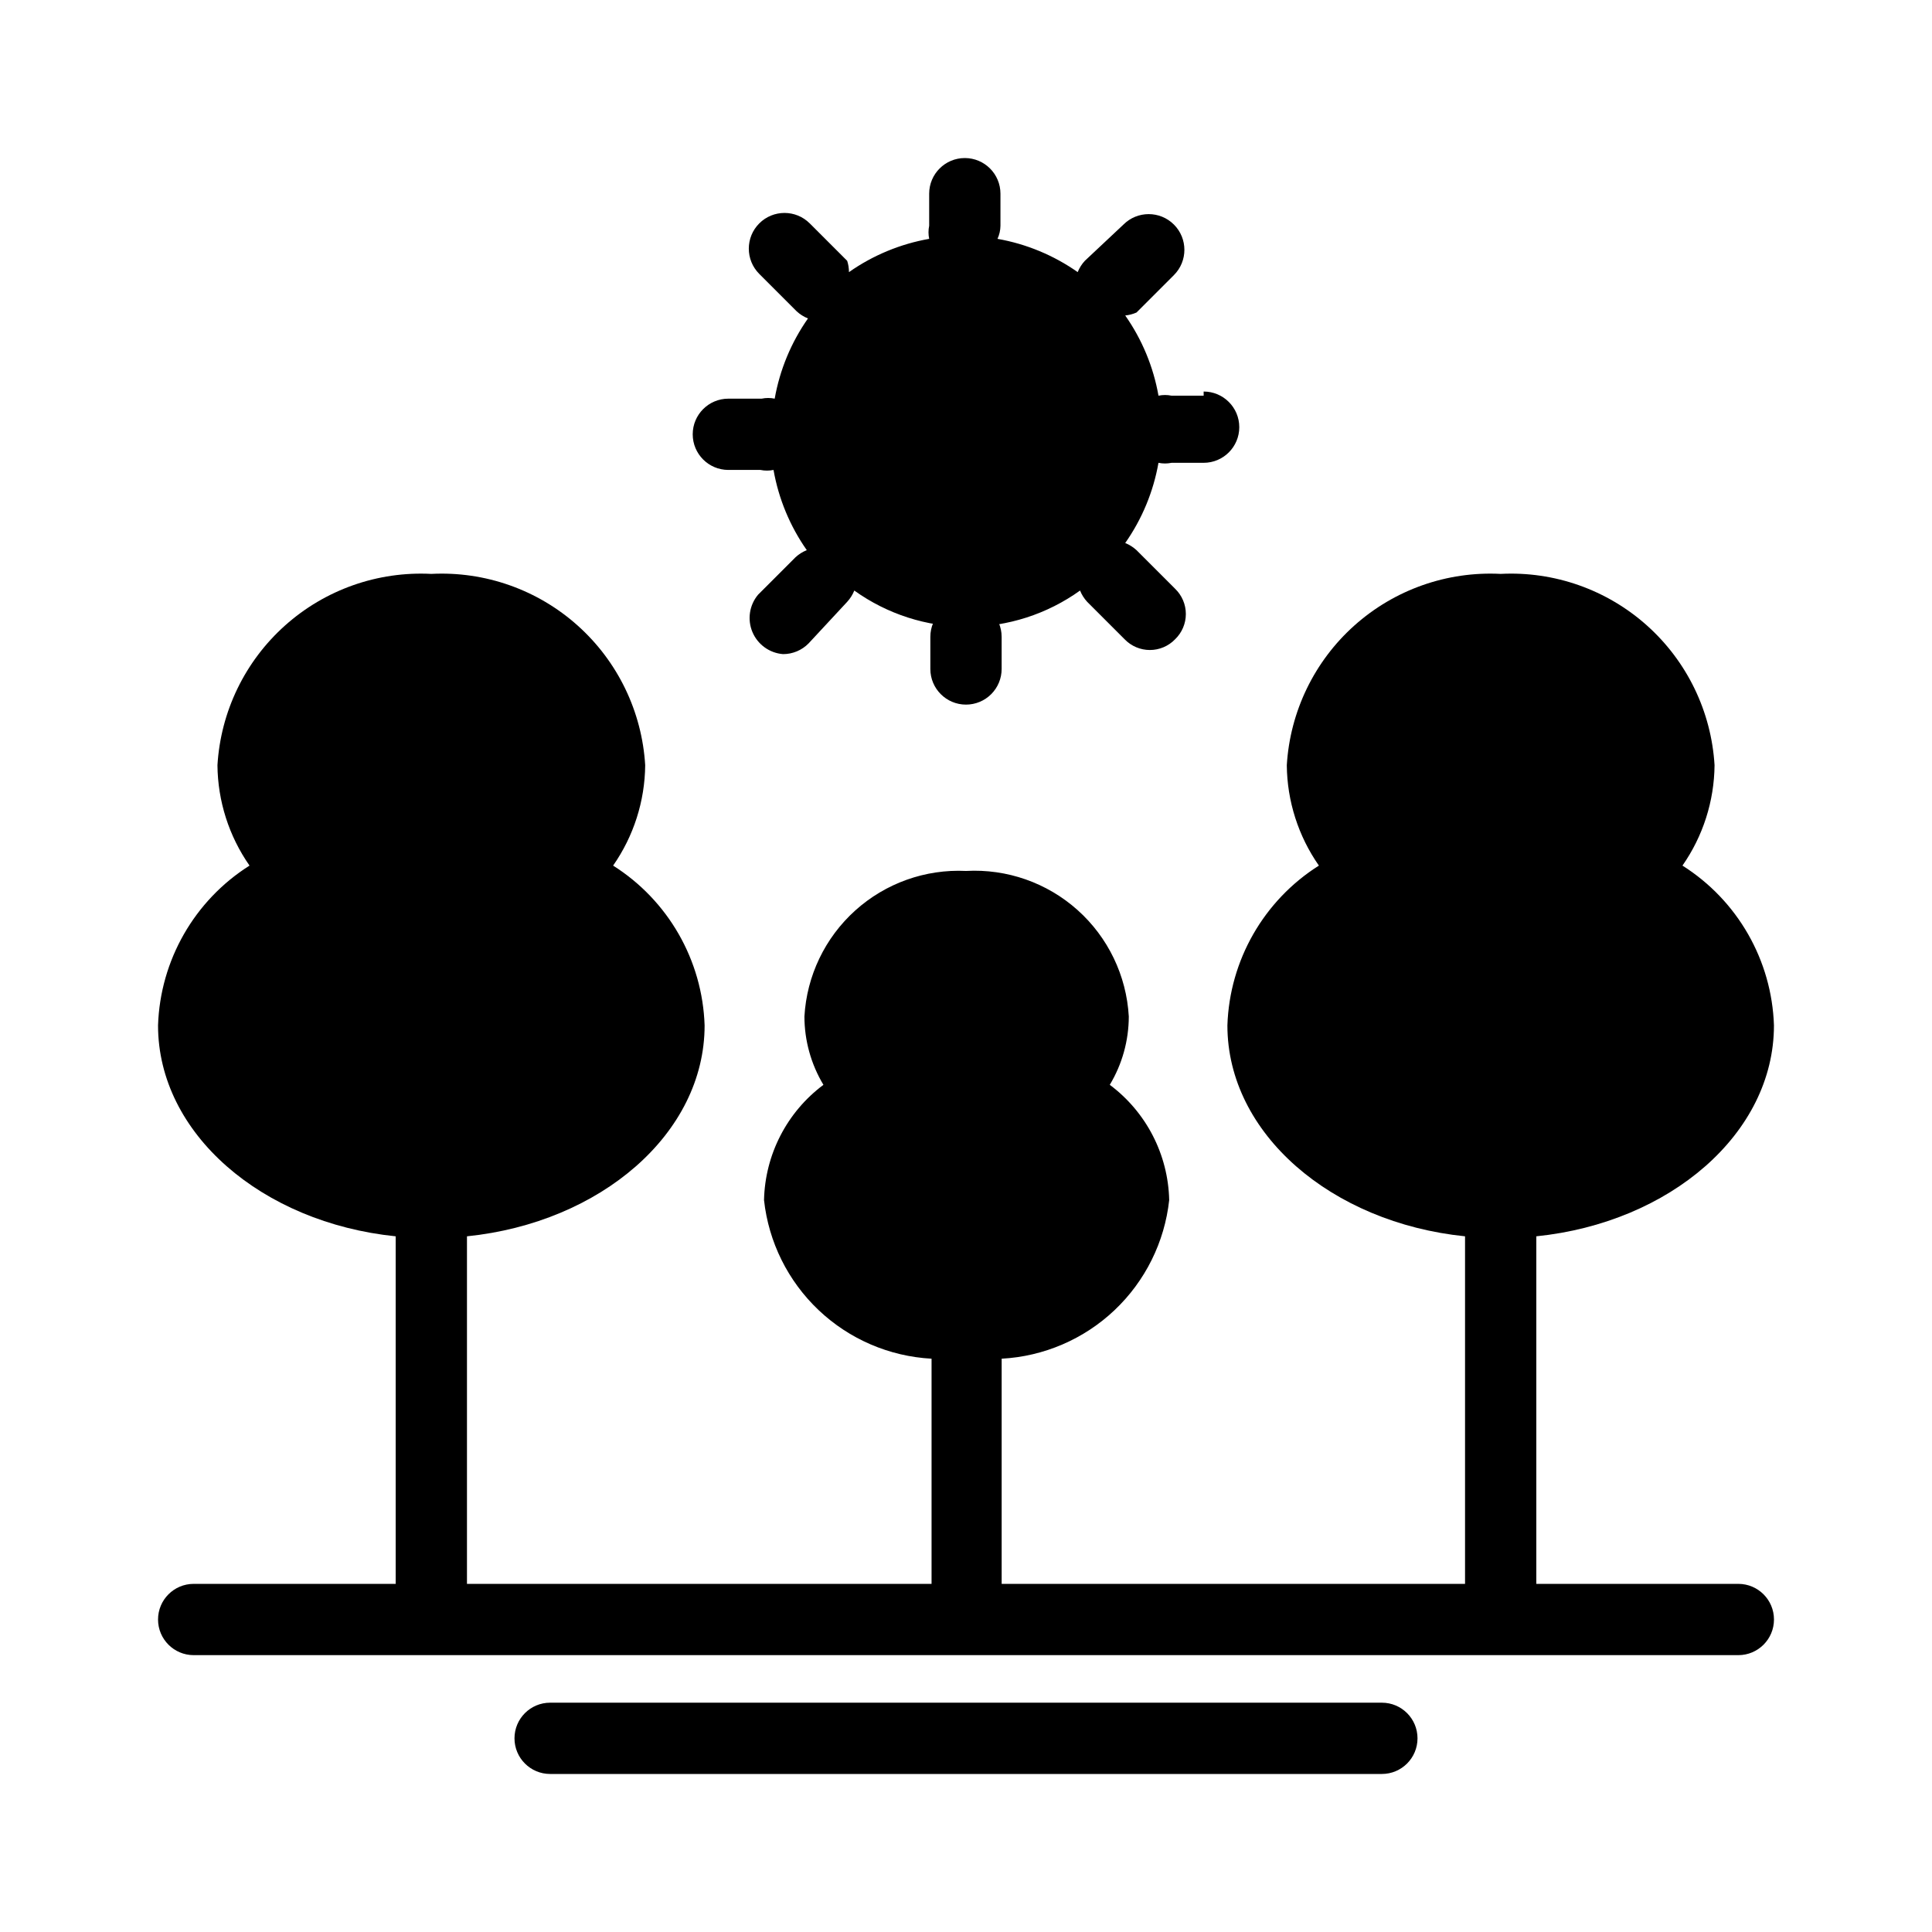
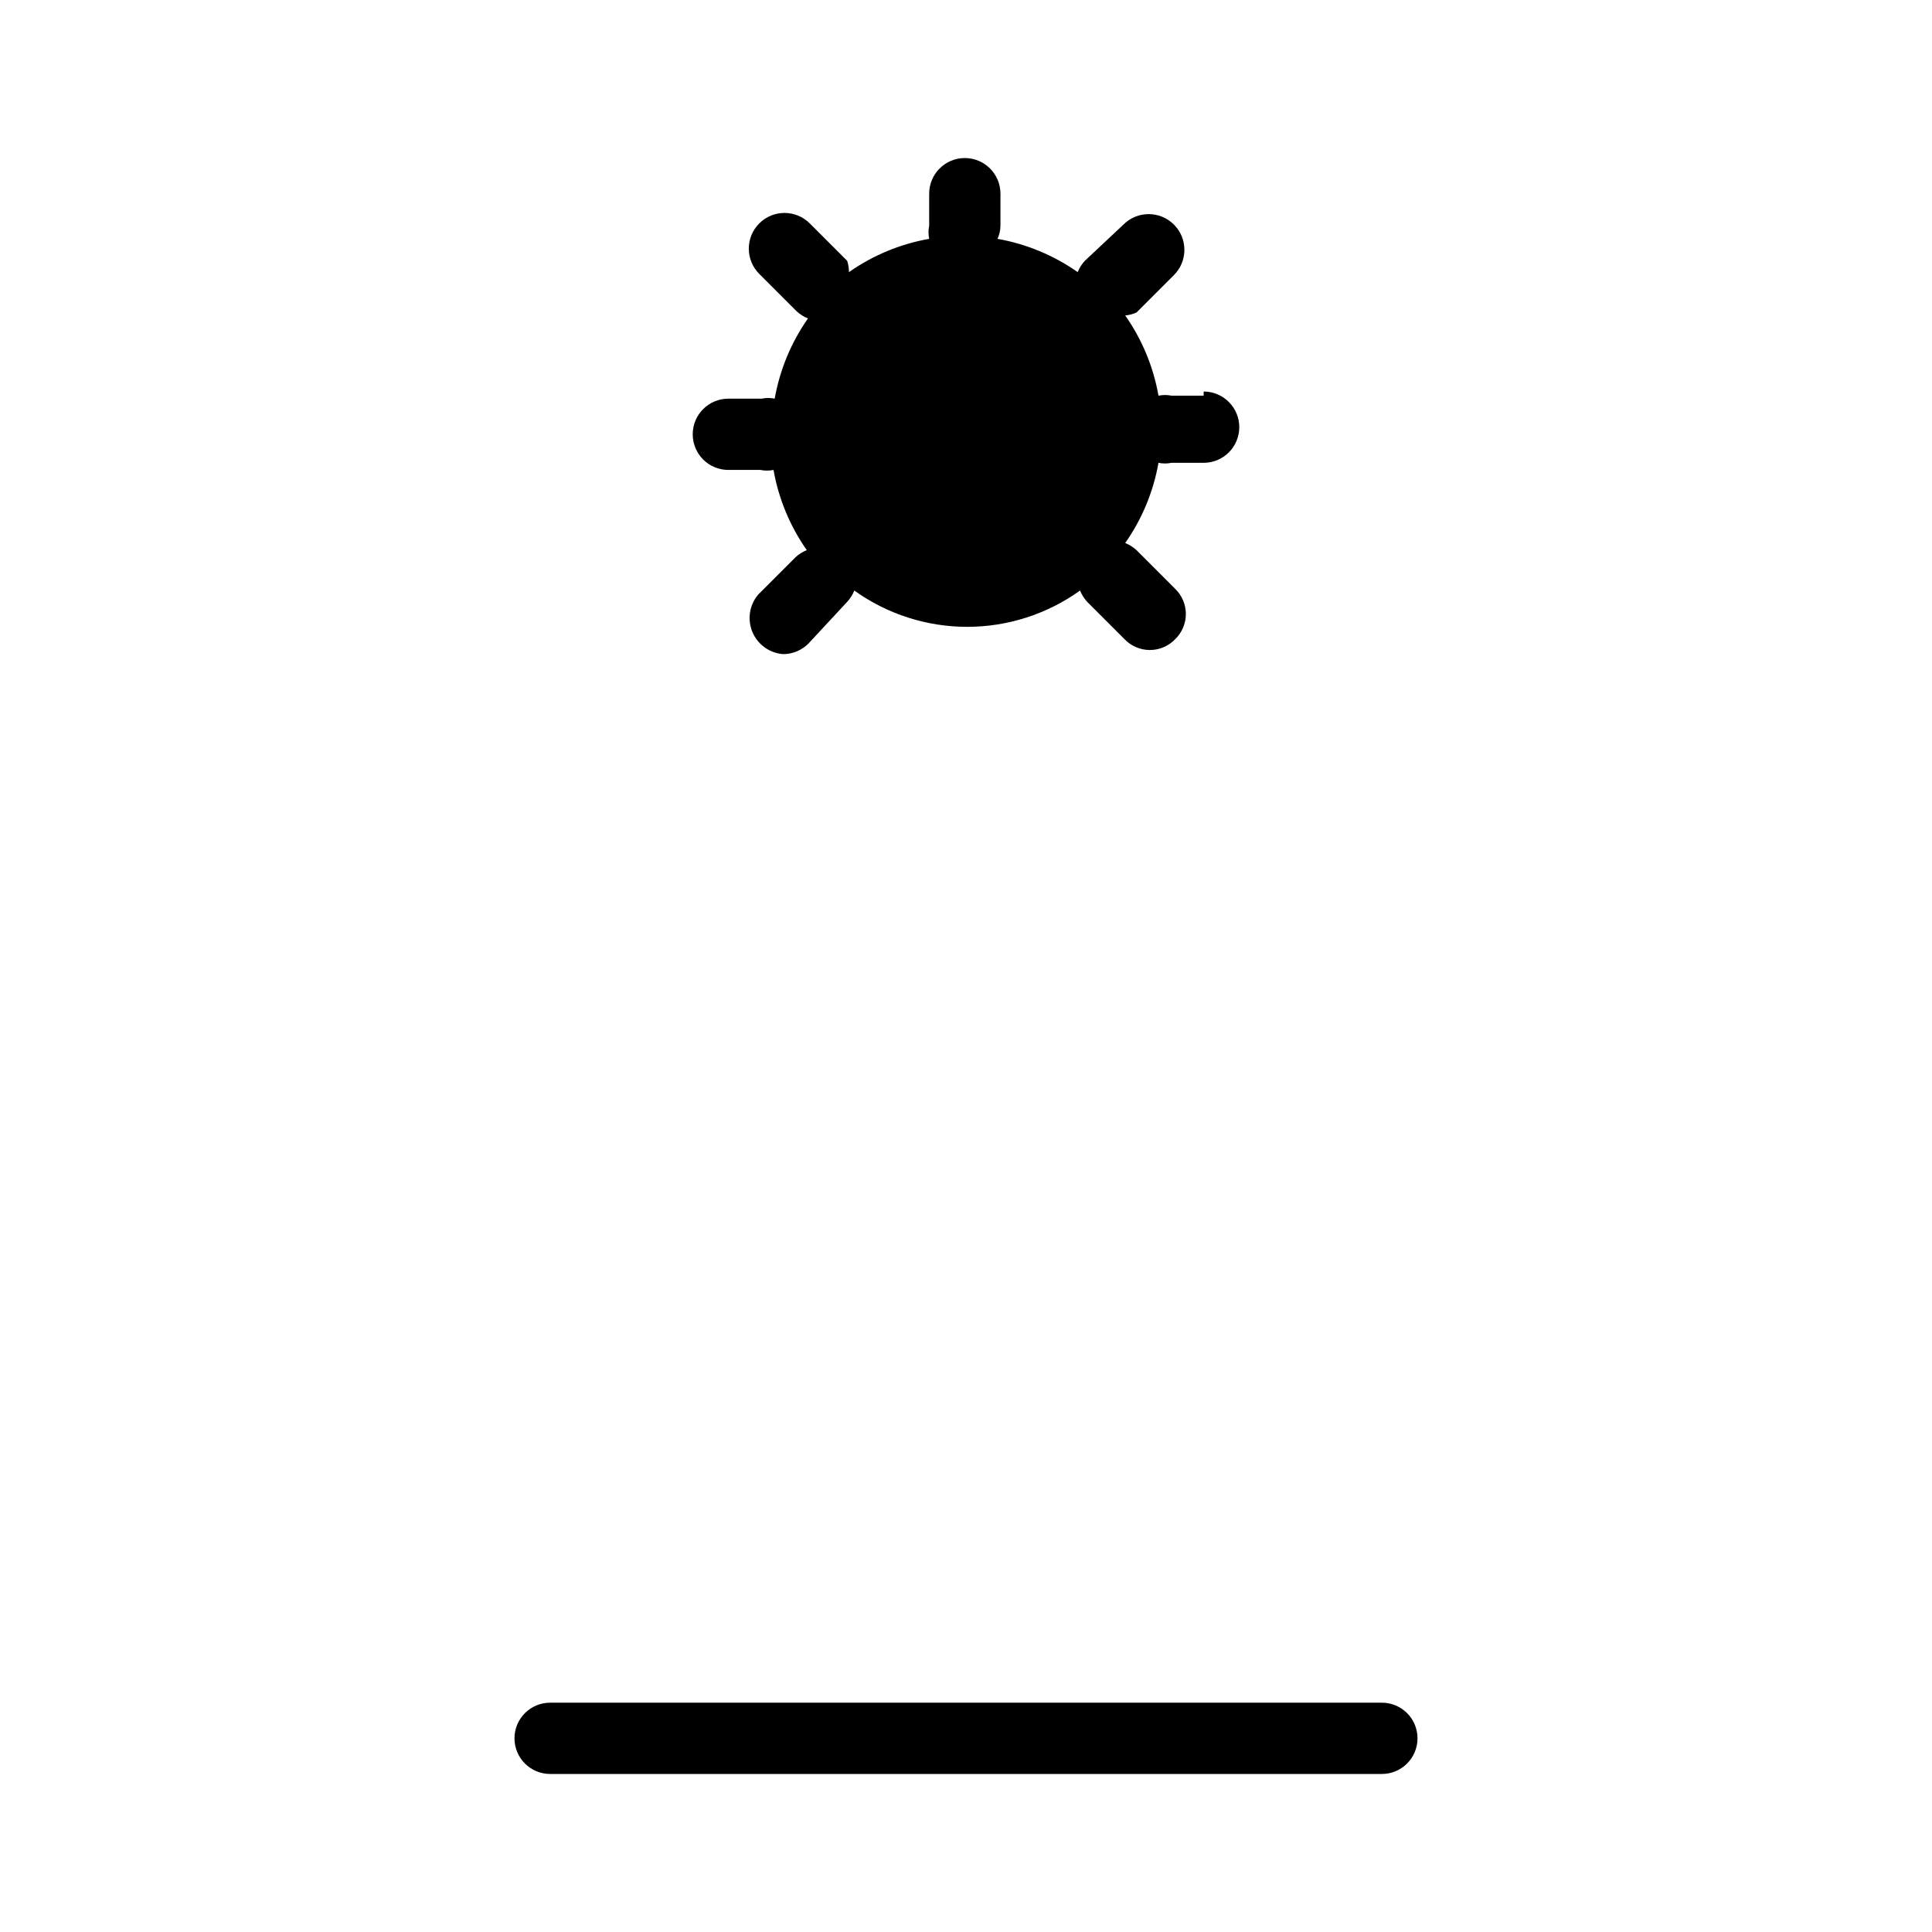
<svg xmlns="http://www.w3.org/2000/svg" fill="#000000" width="800px" height="800px" version="1.1" viewBox="144 144 512 512">
  <g>
-     <path d="m400 330.73c-5.219 0-9.449-4.231-9.449-9.449v-8.5c0-5.219 4.231-9.449 9.449-9.449 5.215 0 9.445 4.231 9.445 9.449v8.5c0 2.508-0.996 4.91-2.766 6.68-1.773 1.773-4.176 2.769-6.68 2.769z" />
    <path d="m462.98 248.86h-8.504c-1.141-0.238-2.32-0.238-3.465 0-1.348-7.644-4.356-14.898-8.816-21.254 1.035-0.102 2.043-0.367 2.992-0.789l9.918-9.918c3.695-3.695 3.695-9.688 0-13.383-3.695-3.695-9.688-3.695-13.383 0l-10.23 9.605c-0.809 0.875-1.449 1.887-1.891 2.992-6.356-4.461-13.609-7.469-21.254-8.816 0.504-1.086 0.77-2.269 0.785-3.465v-8.504c0-5.215-4.227-9.445-9.445-9.445s-9.445 4.231-9.445 9.445v8.504c-0.238 1.141-0.238 2.32 0 3.465-7.644 1.348-14.902 4.356-21.254 8.816-0.004-1.016-0.16-2.027-0.473-2.992l-9.918-9.918h-0.004c-3.695-3.695-9.684-3.695-13.379 0-3.695 3.695-3.695 9.688 0 13.383l9.918 9.918c0.871 0.805 1.887 1.445 2.992 1.887-4.461 6.356-7.469 13.613-8.82 21.258-1.141-0.238-2.32-0.238-3.461 0h-8.816c-5.219 0-9.449 4.227-9.449 9.445 0 5.215 4.231 9.445 9.449 9.445h8.5c1.145 0.238 2.32 0.238 3.465 0 1.348 7.644 4.359 14.902 8.816 21.254-1.105 0.445-2.117 1.082-2.992 1.891l-9.918 9.918c-2.309 2.758-2.887 6.574-1.496 9.891 1.395 3.312 4.523 5.574 8.109 5.856 2.547 0.004 4.988-1.016 6.769-2.836l10.234-11.02c0.805-0.875 1.445-1.887 1.887-2.992 8.723 6.254 19.184 9.617 29.914 9.617 10.734 0 21.195-3.363 29.914-9.617 0.441 1.105 1.082 2.117 1.891 2.992l9.918 9.918c1.75 1.82 4.168 2.848 6.691 2.848 2.523 0 4.941-1.027 6.691-2.848 1.816-1.75 2.844-4.168 2.844-6.691 0-2.523-1.027-4.941-2.844-6.691l-10.234-10.234c-0.875-0.805-1.887-1.445-2.992-1.887 4.461-6.356 7.469-13.613 8.816-21.258 1.145 0.238 2.324 0.238 3.465 0h8.504c5.215 0 9.445-4.227 9.445-9.445 0-5.215-4.231-9.445-9.445-9.445z" />
    <path d="m510.21 614.12h-220.42c-5.215 0-9.445-4.231-9.445-9.445 0-5.219 4.231-9.445 9.445-9.445h220.42c5.219 0 9.445 4.227 9.445 9.445 0 5.215-4.227 9.445-9.445 9.445z" />
-     <path d="m604.67 563.74h-53.531v-92.105c35.426-3.621 62.977-27.238 62.977-55.891-0.562-17.262-9.645-33.125-24.246-42.352 5.453-7.809 8.414-17.082 8.504-26.605-0.855-14.219-7.289-27.523-17.906-37.016-10.613-9.496-24.551-14.414-38.773-13.684-14.223-0.73-28.16 4.188-38.777 13.684-10.613 9.492-17.047 22.797-17.902 37.016 0.086 9.523 3.051 18.797 8.504 26.605-14.602 9.227-23.684 25.09-24.246 42.352 0 28.652 27.551 52.27 62.977 55.891v92.105h-122.8v-59.672c11.184-0.605 21.785-5.164 29.918-12.863 8.133-7.703 13.266-18.039 14.48-29.172-0.27-12.062-6.078-23.328-15.746-30.543 3.289-5.469 5.027-11.727 5.039-18.105-0.609-10.836-5.496-20.984-13.586-28.219-8.086-7.231-18.719-10.957-29.551-10.355-10.785-0.516-21.332 3.246-29.352 10.473-8.02 7.223-12.863 17.324-13.473 28.102 0.008 6.379 1.75 12.637 5.035 18.105-9.668 7.215-15.473 18.48-15.742 30.543 1.215 11.133 6.348 21.469 14.48 29.172 8.133 7.699 18.734 12.258 29.918 12.863v59.672h-123.12v-92.105c35.426-3.621 62.977-27.238 62.977-55.891-0.566-17.262-9.648-33.125-24.246-42.352 5.449-7.809 8.414-17.082 8.5-26.605-0.852-14.219-7.289-27.523-17.902-37.016-10.617-9.496-24.551-14.414-38.777-13.684-14.223-0.73-28.16 4.188-38.773 13.684-10.617 9.492-17.051 22.797-17.902 37.016 0.086 9.523 3.047 18.797 8.5 26.605-14.602 9.227-23.68 25.09-24.246 42.352 0 28.652 27.551 52.27 62.977 55.891v92.105h-53.531c-5.215 0-9.445 4.227-9.445 9.445 0 5.215 4.231 9.445 9.445 9.445h409.35c5.215 0 9.445-4.231 9.445-9.445 0-5.219-4.231-9.445-9.445-9.445z" />
  </g>
</svg>